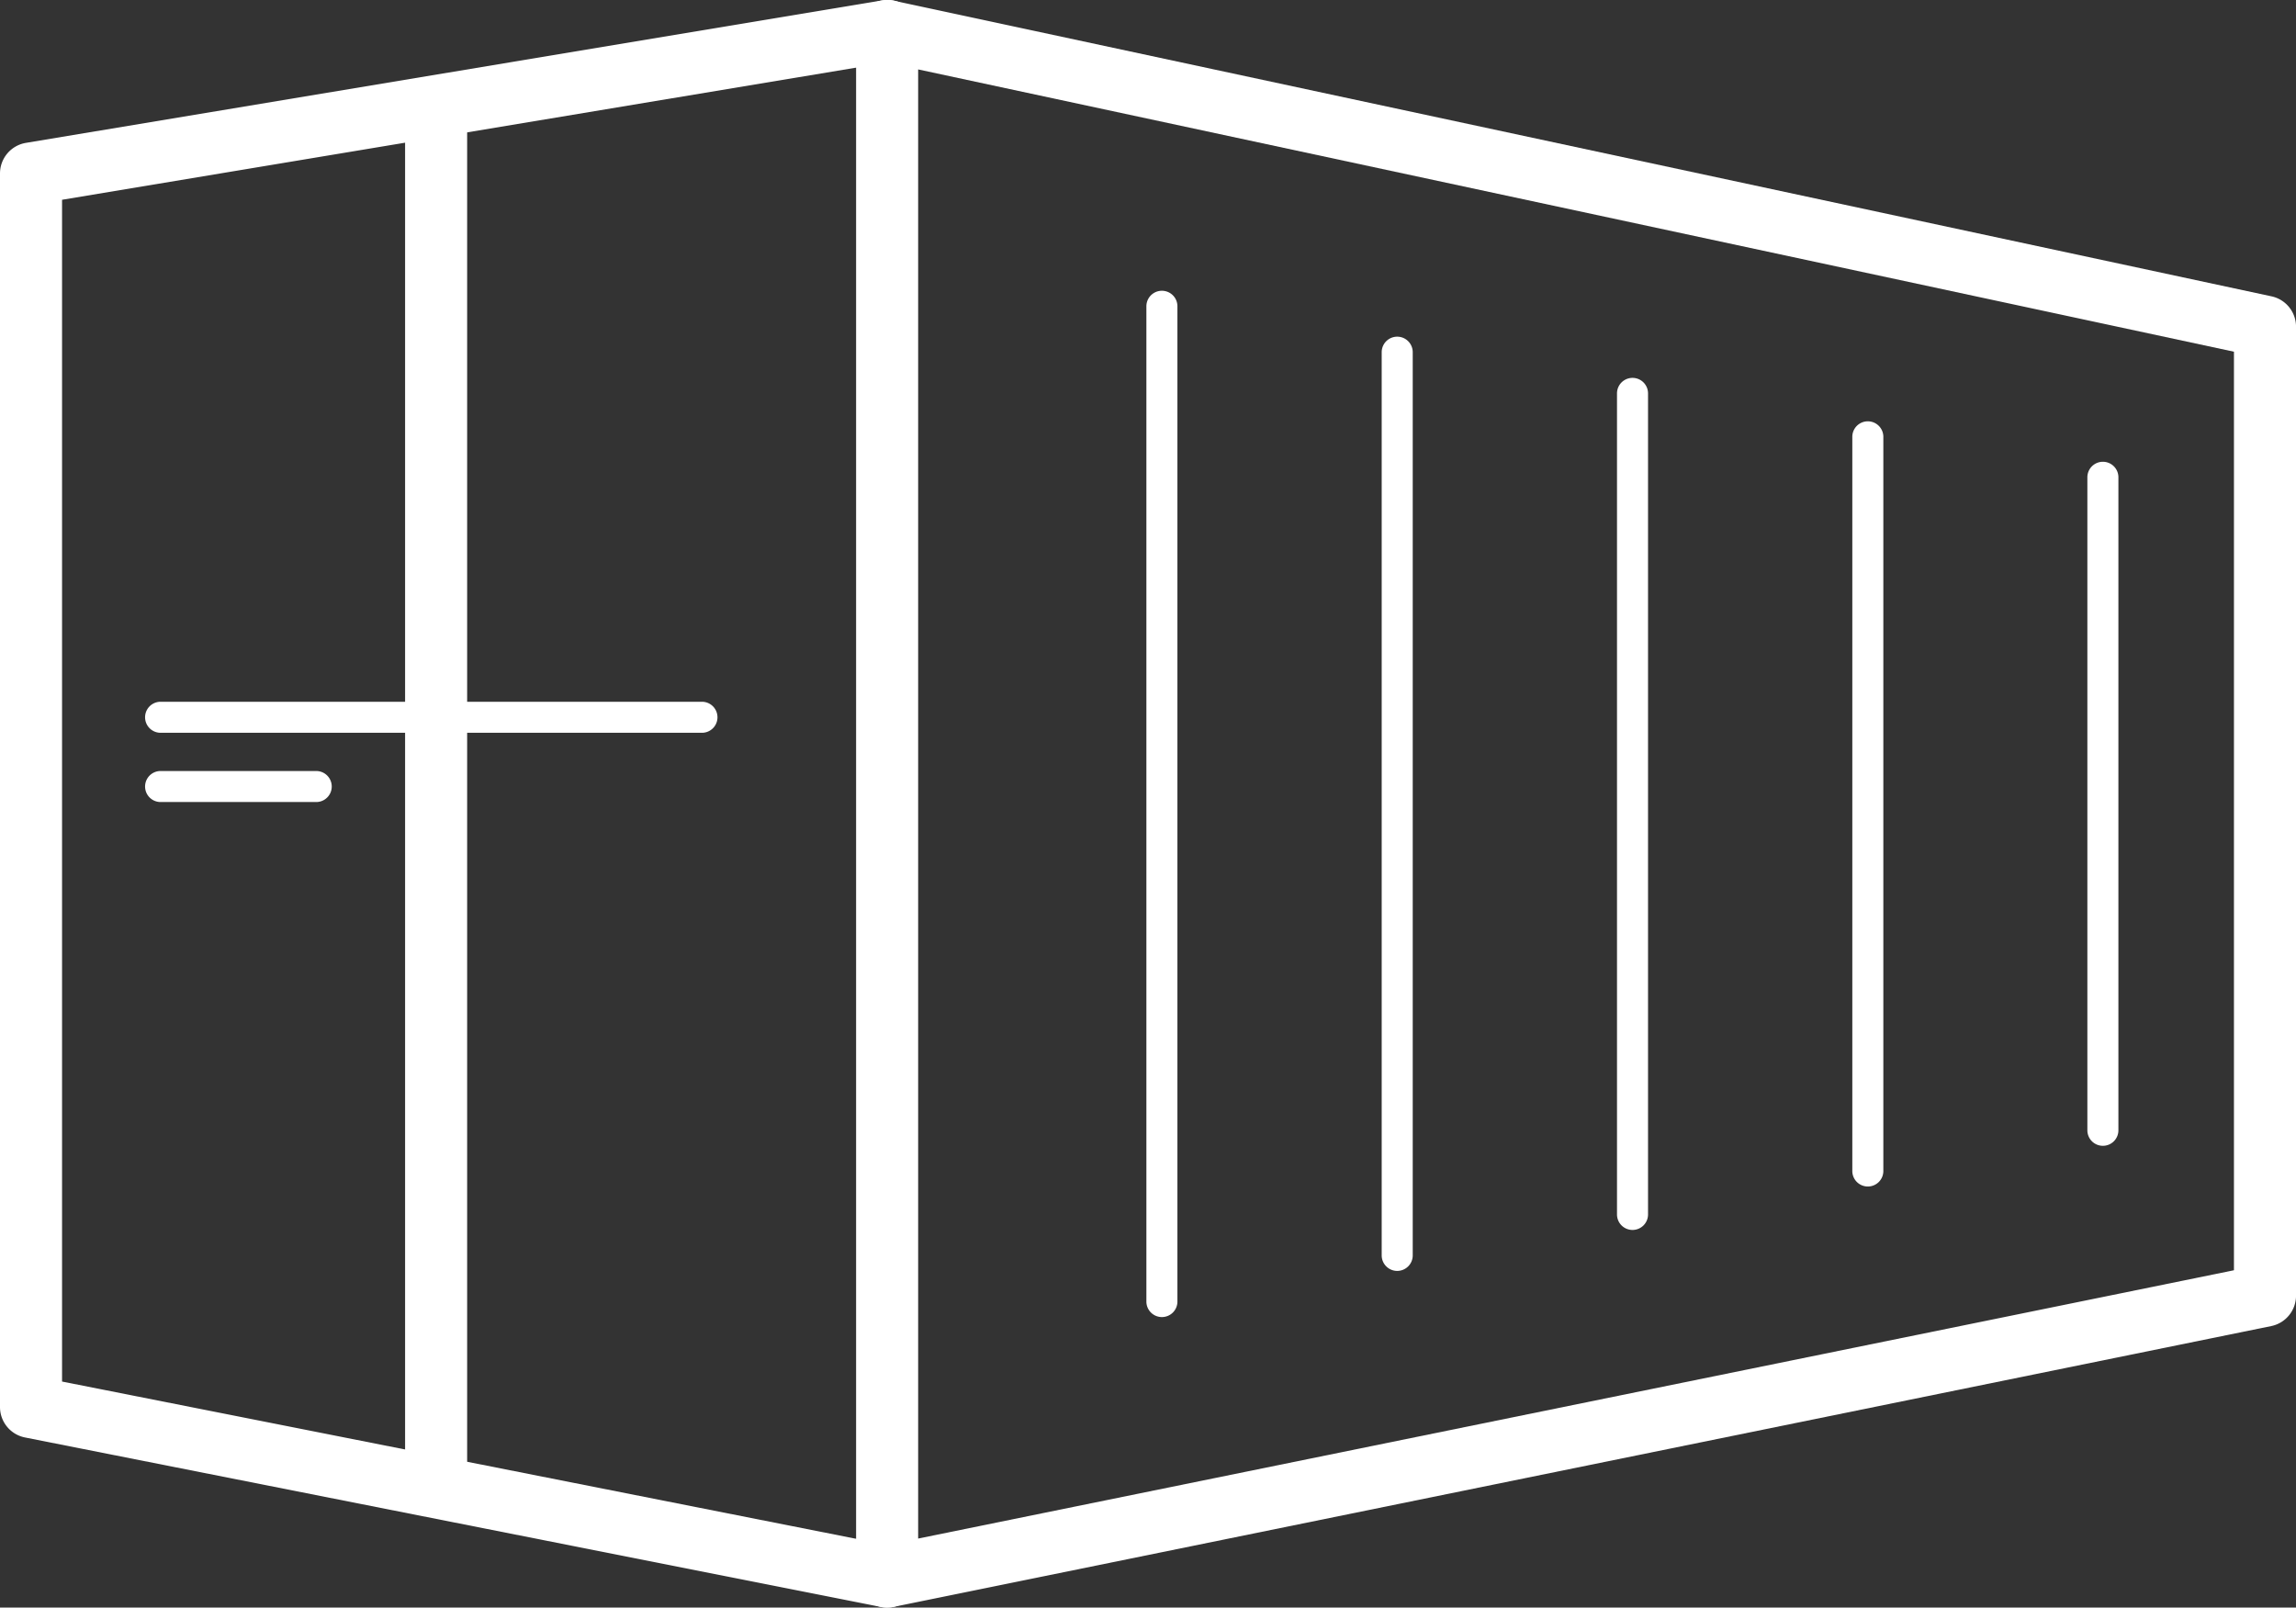
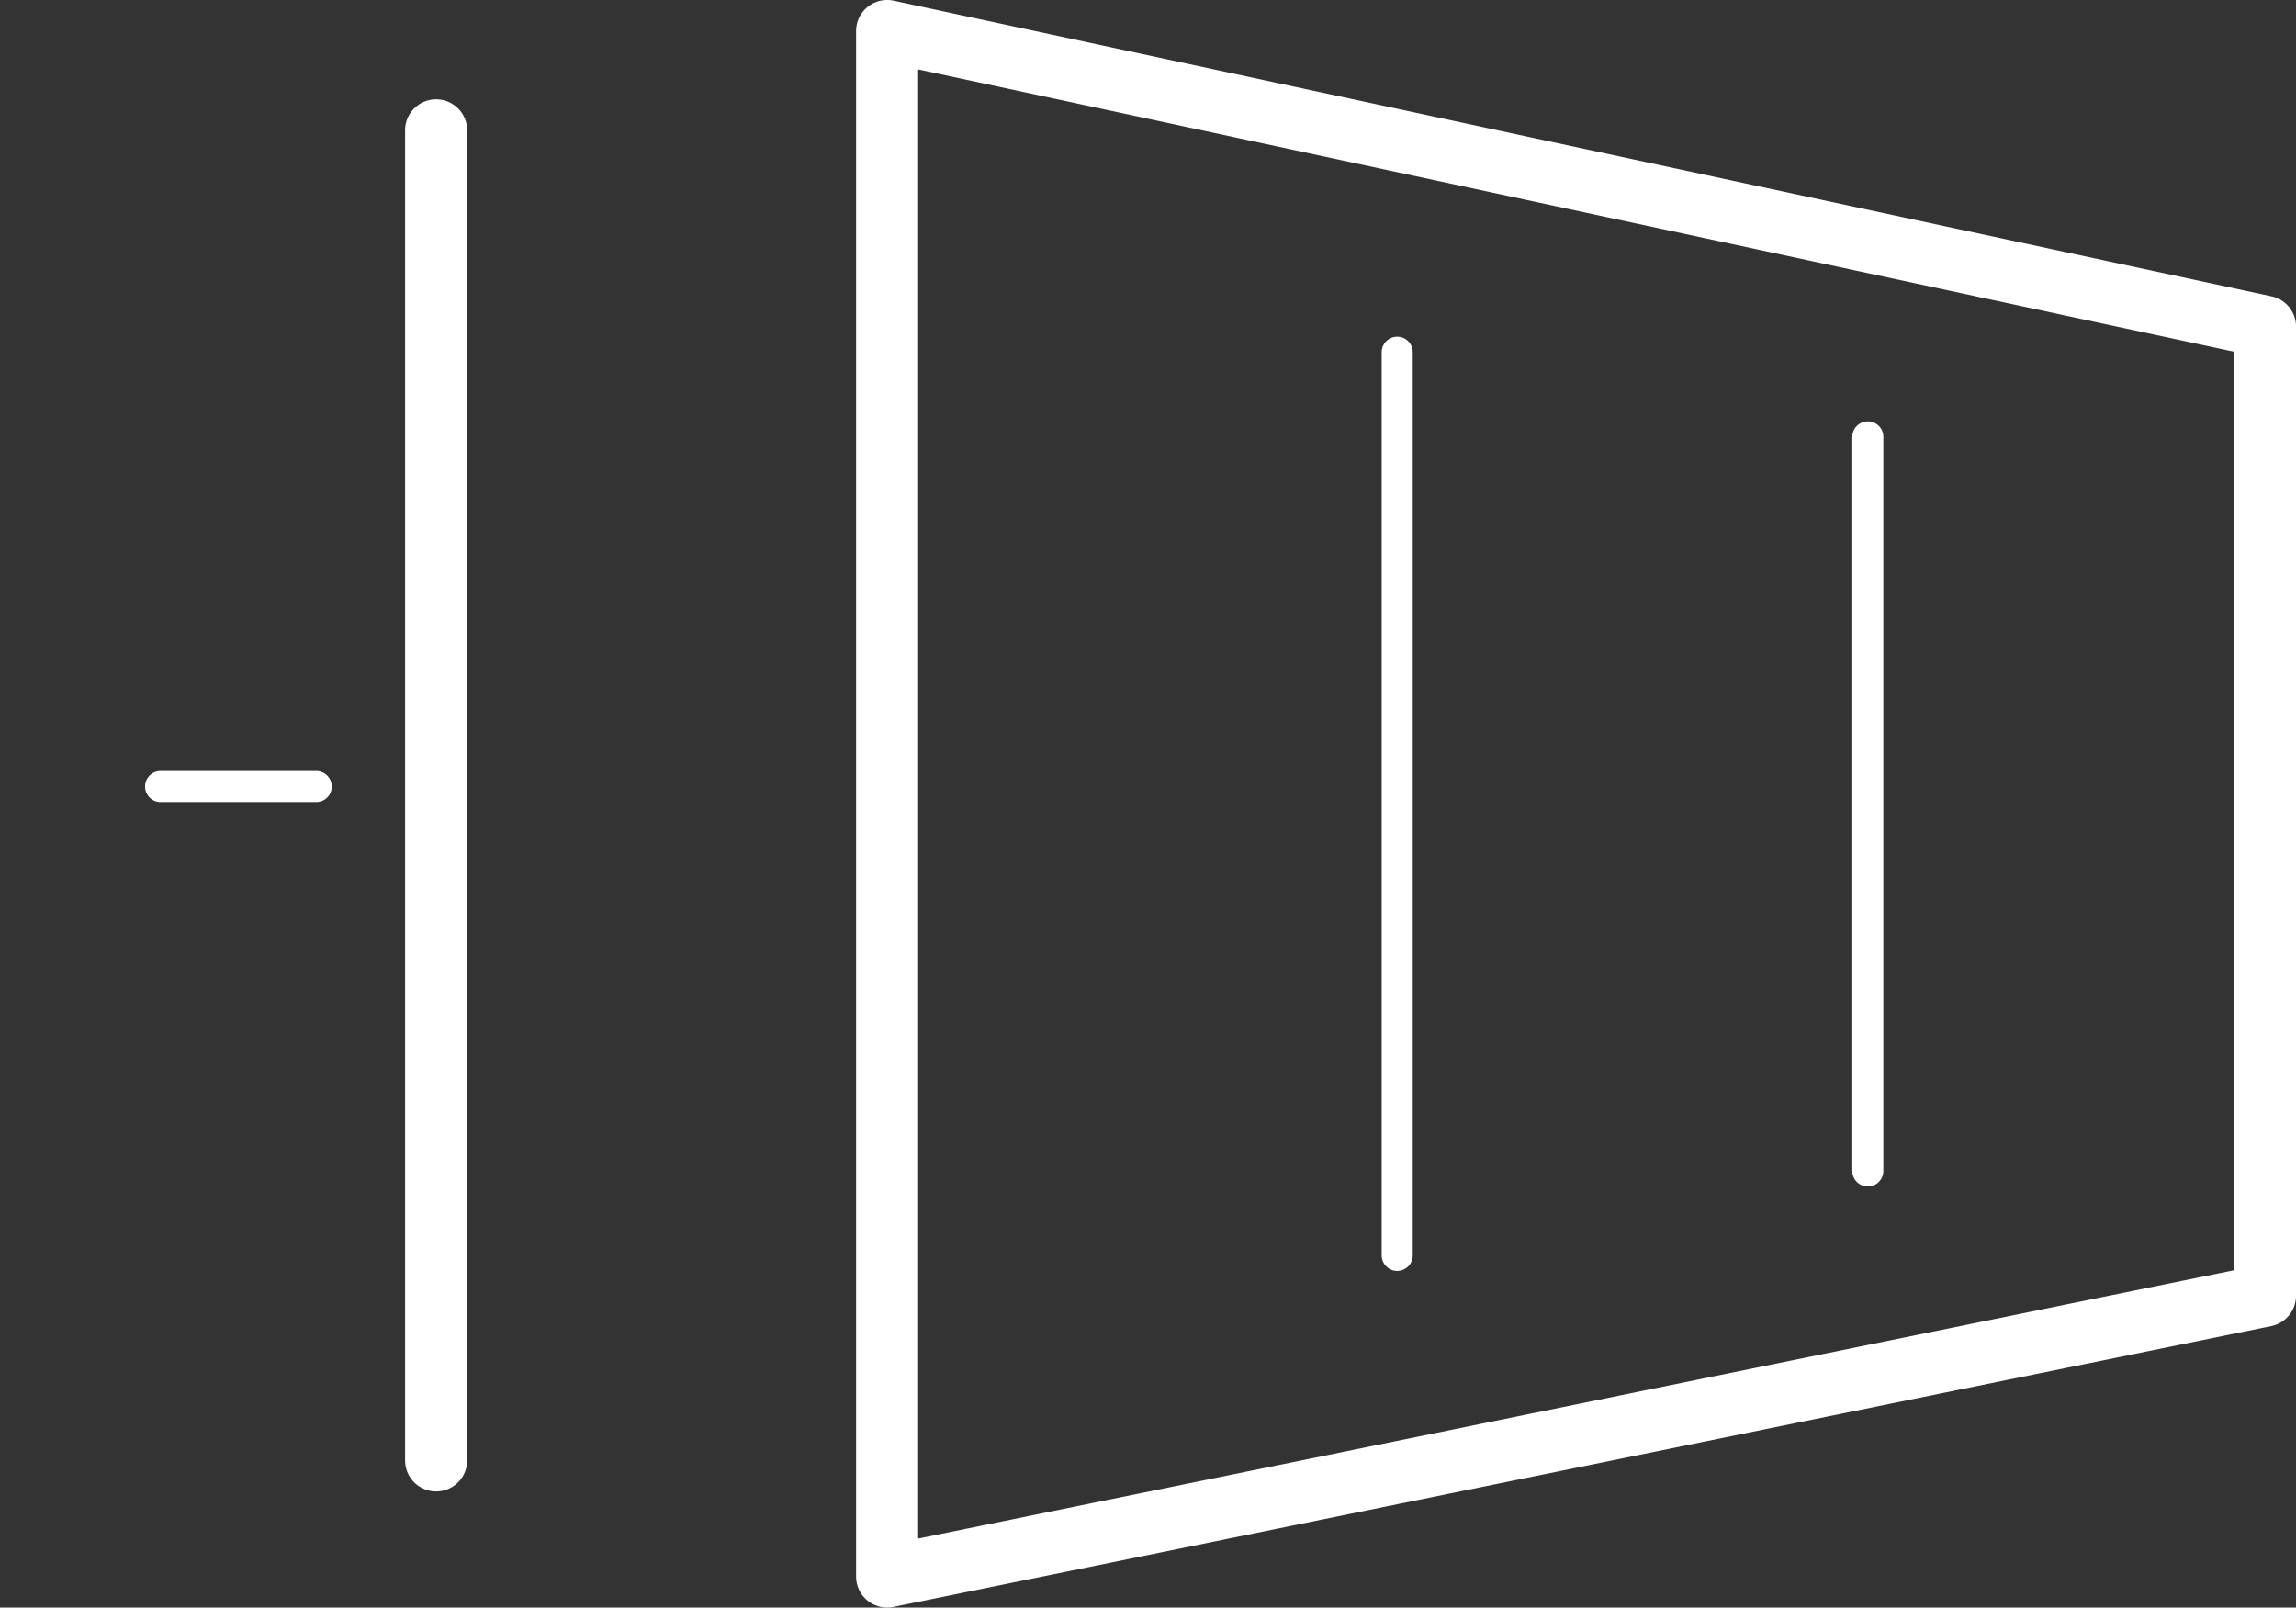
<svg xmlns="http://www.w3.org/2000/svg" width="246.166" height="172.371" viewBox="0 0 246.166 172.371">
  <rect x="0" y="0" width="246.166" height="172.371" fill="#333333" stroke="none" />
  <g id="Layer_1" data-name="Layer 1" transform="translate(0 0)">
    <g id="Group_401" data-name="Group 401" transform="translate(0 0)">
      <path id="Path_1427" data-name="Path 1427" d="M37.817,0a3.326,3.326,0,0,1,.7.074l147.726,31.7a3.327,3.327,0,0,1,2.629,3.253v103.9a3.327,3.327,0,0,1-2.662,3.259L38.481,172.3a3.327,3.327,0,0,1-3.991-3.259V3.327A3.327,3.327,0,0,1,37.817,0Zm144.4,37.711L41.143,7.443V164.969L182.216,136.2Z" transform="translate(57.297 0)" fill="#fff" />
-       <path id="Line_326" data-name="Line 326" d="M1.038,109.418a1.663,1.663,0,0,1-1.663-1.663V1.038a1.663,1.663,0,1,1,3.327,0V107.755A1.663,1.663,0,0,1,1.038,109.418Z" transform="translate(123.535 31.802)" fill="#fff" />
      <path id="Line_327" data-name="Line 327" d="M1.038,99.545A1.663,1.663,0,0,1-.625,97.881V1.038a1.663,1.663,0,0,1,3.327,0V97.881A1.663,1.663,0,0,1,1.038,99.545Z" transform="translate(148.764 36.725)" fill="#fff" />
-       <path id="Line_328" data-name="Line 328" d="M1.038,90.736A1.663,1.663,0,0,1-.625,89.073V1.038a1.663,1.663,0,0,1,3.327,0V89.073A1.663,1.663,0,0,1,1.038,90.736Z" transform="translate(173.992 41.143)" fill="#fff" />
      <path id="Line_329" data-name="Line 329" d="M1.038,81.421A1.663,1.663,0,0,1-.625,79.758V1.038a1.663,1.663,0,0,1,3.327,0v78.72A1.663,1.663,0,0,1,1.038,81.421Z" transform="translate(199.221 45.8)" fill="#fff" />
-       <path id="Line_330" data-name="Line 330" d="M1.038,72.719A1.663,1.663,0,0,1-.625,71.056V1.038a1.663,1.663,0,0,1,3.327,0V71.056A1.663,1.663,0,0,1,1.038,72.719Z" transform="translate(224.423 50.138)" fill="#fff" />
-       <path id="Line_331" data-name="Line 331" d="M59.08,2.7H1.038a1.663,1.663,0,0,1,0-3.327H59.08a1.663,1.663,0,0,1,0,3.327Z" transform="translate(16.18 75.872)" fill="#fff" />
      <path id="Line_332" data-name="Line 332" d="M17.724,2.7H1.038a1.663,1.663,0,0,1,0-3.327H17.724a1.663,1.663,0,1,1,0,3.327Z" transform="translate(16.18 83.297)" fill="#fff" />
      <path id="Line_333" data-name="Line 333" d="M2.077,148.073a3.327,3.327,0,0,1-3.327-3.327V2.077a3.327,3.327,0,0,1,6.653,0v142.67A3.327,3.327,0,0,1,2.077,148.073Z" transform="translate(44.682 11.842)" fill="#fff" />
-       <path id="Path_1428" data-name="Path 1428" d="M95.117,172.37a3.342,3.342,0,0,1-.65-.064L2.68,154.13A3.327,3.327,0,0,1,0,150.867V18.6a3.327,3.327,0,0,1,2.78-3.281L94.567.045a3.327,3.327,0,1,1,1.092,6.563L6.653,21.421V148.134L95.759,165.78a3.327,3.327,0,0,1-.643,6.59Z" transform="translate(0 0)" fill="#fff" />
    </g>
  </g>
</svg>